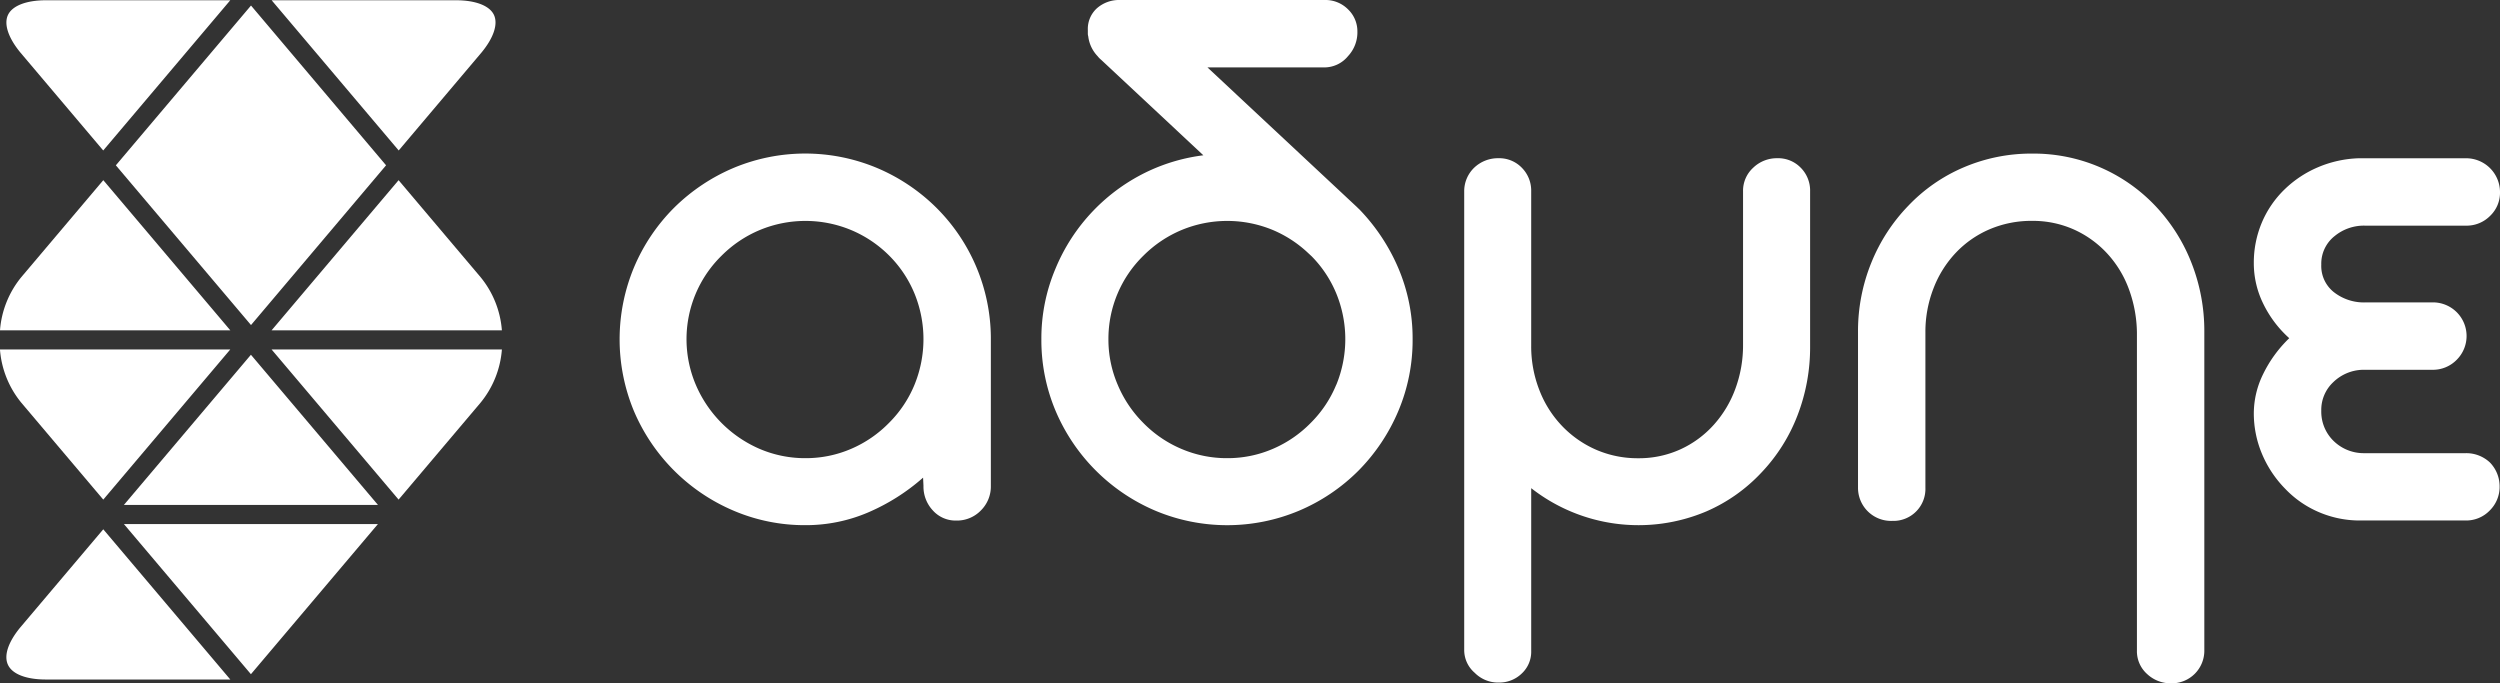
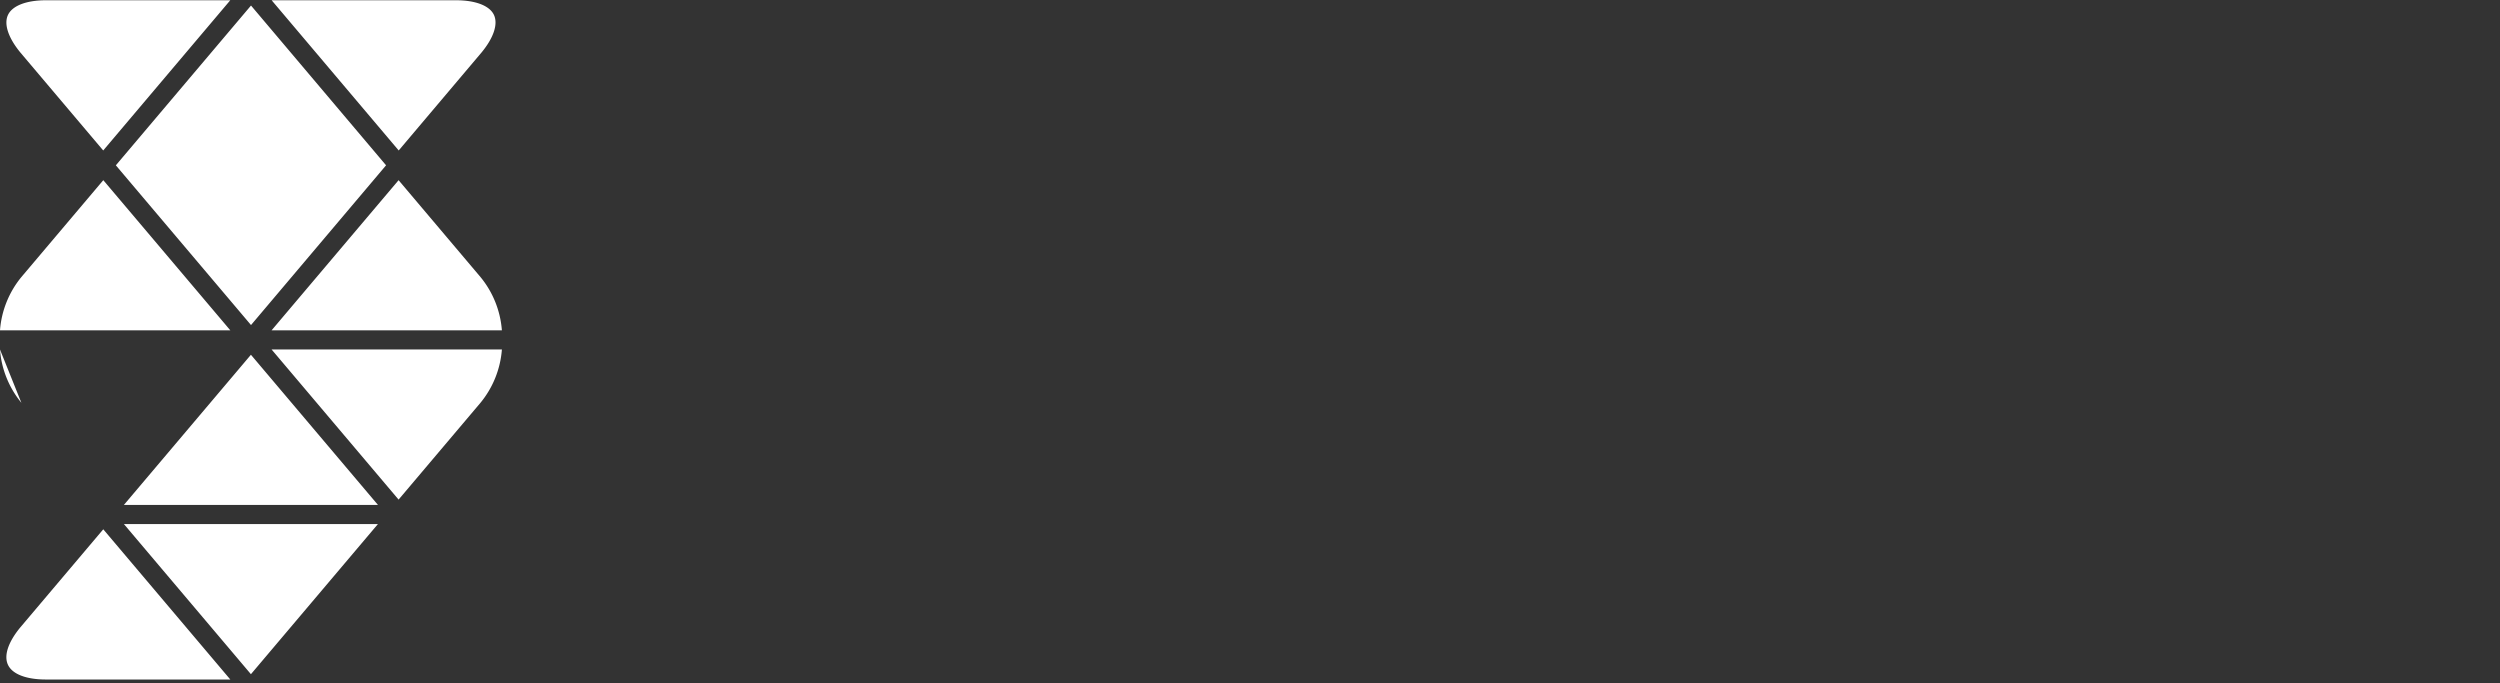
<svg xmlns="http://www.w3.org/2000/svg" id="Component_6_1" data-name="Component 6 – 1" width="203.279" height="55.562" viewBox="0 0 203.279 55.562">
  <rect x="0" y="0" width="203.279" height="55.562" fill="#333333" stroke="none" />
-   <path id="Path_464" data-name="Path 464" d="M1350.609,58.71l6.408,7.576H1338.29a7.743,7.743,0,0,1,1.742-4.336l6.657-7.873Zm26.843-15.024c.983-1.194,1.349-2.308,1-3.049s-1.481-1.189-3.085-1.189h-14.989l10.331,12.214Zm-7.77,9.182L1358.7,39.877,1347.71,52.869,1358.7,65.857Zm-10.989,41.379L1348.366,82.04h20.653Zm-12.006-11.782,10.33,12.214h-14.99c-1.6,0-2.729-.433-3.086-1.189s.016-1.856,1-3.049ZM1370.7,80.05l-10.327-12.207H1379.1a7.746,7.746,0,0,1-1.742,4.336Zm-10.327-13.764,6.449-7.624,3.878-4.584,6.657,7.873a7.743,7.743,0,0,1,1.742,4.336Zm-3.359-26.838-10.331,12.214-6.742-7.971c-.986-1.2-1.351-2.313-1-3.054s1.481-1.189,3.085-1.189Zm1.679,28.824,10.329,12.211h-20.658Zm-20.406-.429a7.742,7.742,0,0,0,1.742,4.336l6.658,7.872,10.326-12.208Z" transform="translate(-1338.29 -39.427)" fill="#fff" />
-   <path id="Path_465" data-name="Path 465" d="M1471.484,56.26a15.3,15.3,0,0,0-4.83-3.215,15.109,15.109,0,0,0-11.593,0,15.4,15.4,0,0,0-4.863,3.247,15.192,15.192,0,0,0-3.262,4.846,15.212,15.212,0,0,0-.016,11.672,15.3,15.3,0,0,0,8.125,8.124,14.732,14.732,0,0,0,5.828,1.172,12.873,12.873,0,0,0,5.084-1.029,16.617,16.617,0,0,0,4.482-2.835l.032.665a2.838,2.838,0,0,0,.76,2,2.479,2.479,0,0,0,1.9.824,2.7,2.7,0,0,0,2.011-.824,2.743,2.743,0,0,0,.808-2V66.839a15.033,15.033,0,0,0-4.466-10.579Zm-1.742,14.427a9.422,9.422,0,0,1-2.059,3.088,9.6,9.6,0,0,1-3.088,2.123,9.278,9.278,0,0,1-3.722.76,9.388,9.388,0,0,1-3.737-.76,9.92,9.92,0,0,1-5.179-5.211,9.5,9.5,0,0,1,2.106-10.5,9.641,9.641,0,0,1,3.089-2.075,9.681,9.681,0,0,1,7.443,0,9.642,9.642,0,0,1,3.088,2.075,9.442,9.442,0,0,1,2.059,3.088,9.8,9.8,0,0,1,0,7.412Zm36.131-14.3-.1-.083.006-.007-12.216-11.412h9.531a2.489,2.489,0,0,0,1.9-.919,2.835,2.835,0,0,0,.76-1.995,2.468,2.468,0,0,0-.76-1.806,2.58,2.58,0,0,0-1.9-.76h-16.629a2.721,2.721,0,0,0-1.885.666,2.261,2.261,0,0,0-.744,1.773V42.1a.792.792,0,0,0,.032.254,2.811,2.811,0,0,0,.76,1.615,1.761,1.761,0,0,0,.284.292l8.317,7.77a14.942,14.942,0,0,0-4.4,1.257,15.15,15.15,0,0,0-7.633,7.982A14.548,14.548,0,0,0,1480.058,67a14.784,14.784,0,0,0,1.156,5.812,15.3,15.3,0,0,0,8.125,8.124,15.077,15.077,0,0,0,11.656,0,15.186,15.186,0,0,0,4.846-3.263,15.389,15.389,0,0,0,3.247-4.861A14.79,14.79,0,0,0,1510.244,67a14.561,14.561,0,0,0-1.156-5.781A15.777,15.777,0,0,0,1505.873,56.387Zm-1.838,14.3a9.41,9.41,0,0,1-2.059,3.088,9.6,9.6,0,0,1-3.088,2.123,9.276,9.276,0,0,1-3.722.76,9.387,9.387,0,0,1-3.737-.76,9.535,9.535,0,0,1-3.1-2.123,9.67,9.67,0,0,1-2.059-3.072,9.3,9.3,0,0,1-.76-3.706,9.454,9.454,0,0,1,2.851-6.81,9.645,9.645,0,0,1,3.088-2.075,9.682,9.682,0,0,1,7.444,0,9.671,9.671,0,0,1,2.743,1.761l.4.372a9.434,9.434,0,0,1,2.005,3.03,9.784,9.784,0,0,1,0,7.412Zm37.77-17.643a2.632,2.632,0,0,1,.76,1.916V67.568a15.352,15.352,0,0,1-1.029,5.622,14.027,14.027,0,0,1-2.93,4.64,13.449,13.449,0,0,1-4.465,3.152,14.153,14.153,0,0,1-14.254-1.884v13.24a2.414,2.414,0,0,1-.776,1.837,2.615,2.615,0,0,1-1.853.728,2.668,2.668,0,0,1-1.964-.792,2.436,2.436,0,0,1-.855-1.9V54.961a2.644,2.644,0,0,1,.823-1.932,2.8,2.8,0,0,1,1.963-.76,2.549,2.549,0,0,1,1.9.776,2.631,2.631,0,0,1,.761,1.916V67.536a9.741,9.741,0,0,0,.649,3.547A8.771,8.771,0,0,0,1522.357,74a8.561,8.561,0,0,0,2.787,1.964,8.472,8.472,0,0,0,3.453.7,8.127,8.127,0,0,0,3.4-.713,8.244,8.244,0,0,0,2.74-2.012,8.983,8.983,0,0,0,1.758-2.945,10.19,10.19,0,0,0,.617-3.548V54.961a2.53,2.53,0,0,1,.823-1.916,2.766,2.766,0,0,1,1.964-.776A2.553,2.553,0,0,1,1541.805,53.045Zm31.768,7.729a15.134,15.134,0,0,1,1.046,5.622V92.274a2.65,2.65,0,0,1-2.692,2.692,2.8,2.8,0,0,1-1.964-.76,2.477,2.477,0,0,1-.824-1.9V66.459a10.6,10.6,0,0,0-.649-3.532,8.669,8.669,0,0,0-1.758-2.9,8.322,8.322,0,0,0-2.724-1.964,8.186,8.186,0,0,0-3.389-.7,8.648,8.648,0,0,0-3.453.681,8.251,8.251,0,0,0-2.756,1.916,8.784,8.784,0,0,0-1.821,2.914,9.746,9.746,0,0,0-.649,3.547V79.066a2.6,2.6,0,0,1-2.692,2.692,2.686,2.686,0,0,1-2.788-2.692V66.4a14.764,14.764,0,0,1,1.077-5.622,14.407,14.407,0,0,1,3.009-4.64,13.523,13.523,0,0,1,4.53-3.136,13.963,13.963,0,0,1,5.543-1.109,13.628,13.628,0,0,1,10.009,4.244A14.233,14.233,0,0,1,1573.573,60.774Zm24.264,16.233a2.771,2.771,0,0,1,.792,1.932,2.692,2.692,0,0,1-.807,1.98,2.655,2.655,0,0,1-1.948.808h-8.584a8.4,8.4,0,0,1-3.357-.681,8.251,8.251,0,0,1-2.756-1.916,9,9,0,0,1-1.869-2.819,8.5,8.5,0,0,1-.665-3.326,7.259,7.259,0,0,1,.76-3.167,10.282,10.282,0,0,1,2.122-2.914,9.08,9.08,0,0,1-2.122-2.819,7.452,7.452,0,0,1-.76-3.263,8.422,8.422,0,0,1,.649-3.31,8.191,8.191,0,0,1,1.853-2.708A8.888,8.888,0,0,1,1583.869,53a9.189,9.189,0,0,1,3.326-.728h8.711a2.757,2.757,0,0,1,2.755,2.756,2.6,2.6,0,0,1-.807,1.932,2.683,2.683,0,0,1-1.948.792h-8.2a3.748,3.748,0,0,0-2.5.855,2.855,2.855,0,0,0-1.077,2.313,2.709,2.709,0,0,0,1.077,2.28,3.959,3.959,0,0,0,2.565.792h5.385a2.733,2.733,0,0,1,1.98,4.672,2.7,2.7,0,0,1-1.98.808h-5.669a3.57,3.57,0,0,0-2.376,1,3.082,3.082,0,0,0-.982,2.328,3.327,3.327,0,0,0,.95,2.407,3.5,3.5,0,0,0,2.47,1.045h8.33A2.8,2.8,0,0,1,1597.838,77.007Z" transform="translate(-1395.382 -39.404)" fill="#fff" />
+   <path id="Path_464" data-name="Path 464" d="M1350.609,58.71l6.408,7.576H1338.29a7.743,7.743,0,0,1,1.742-4.336l6.657-7.873Zm26.843-15.024c.983-1.194,1.349-2.308,1-3.049s-1.481-1.189-3.085-1.189h-14.989l10.331,12.214Zm-7.77,9.182L1358.7,39.877,1347.71,52.869,1358.7,65.857Zm-10.989,41.379L1348.366,82.04h20.653Zm-12.006-11.782,10.33,12.214h-14.99c-1.6,0-2.729-.433-3.086-1.189s.016-1.856,1-3.049ZM1370.7,80.05l-10.327-12.207H1379.1a7.746,7.746,0,0,1-1.742,4.336Zm-10.327-13.764,6.449-7.624,3.878-4.584,6.657,7.873a7.743,7.743,0,0,1,1.742,4.336Zm-3.359-26.838-10.331,12.214-6.742-7.971c-.986-1.2-1.351-2.313-1-3.054s1.481-1.189,3.085-1.189Zm1.679,28.824,10.329,12.211h-20.658Zm-20.406-.429a7.742,7.742,0,0,0,1.742,4.336Z" transform="translate(-1338.29 -39.427)" fill="#fff" />
</svg>